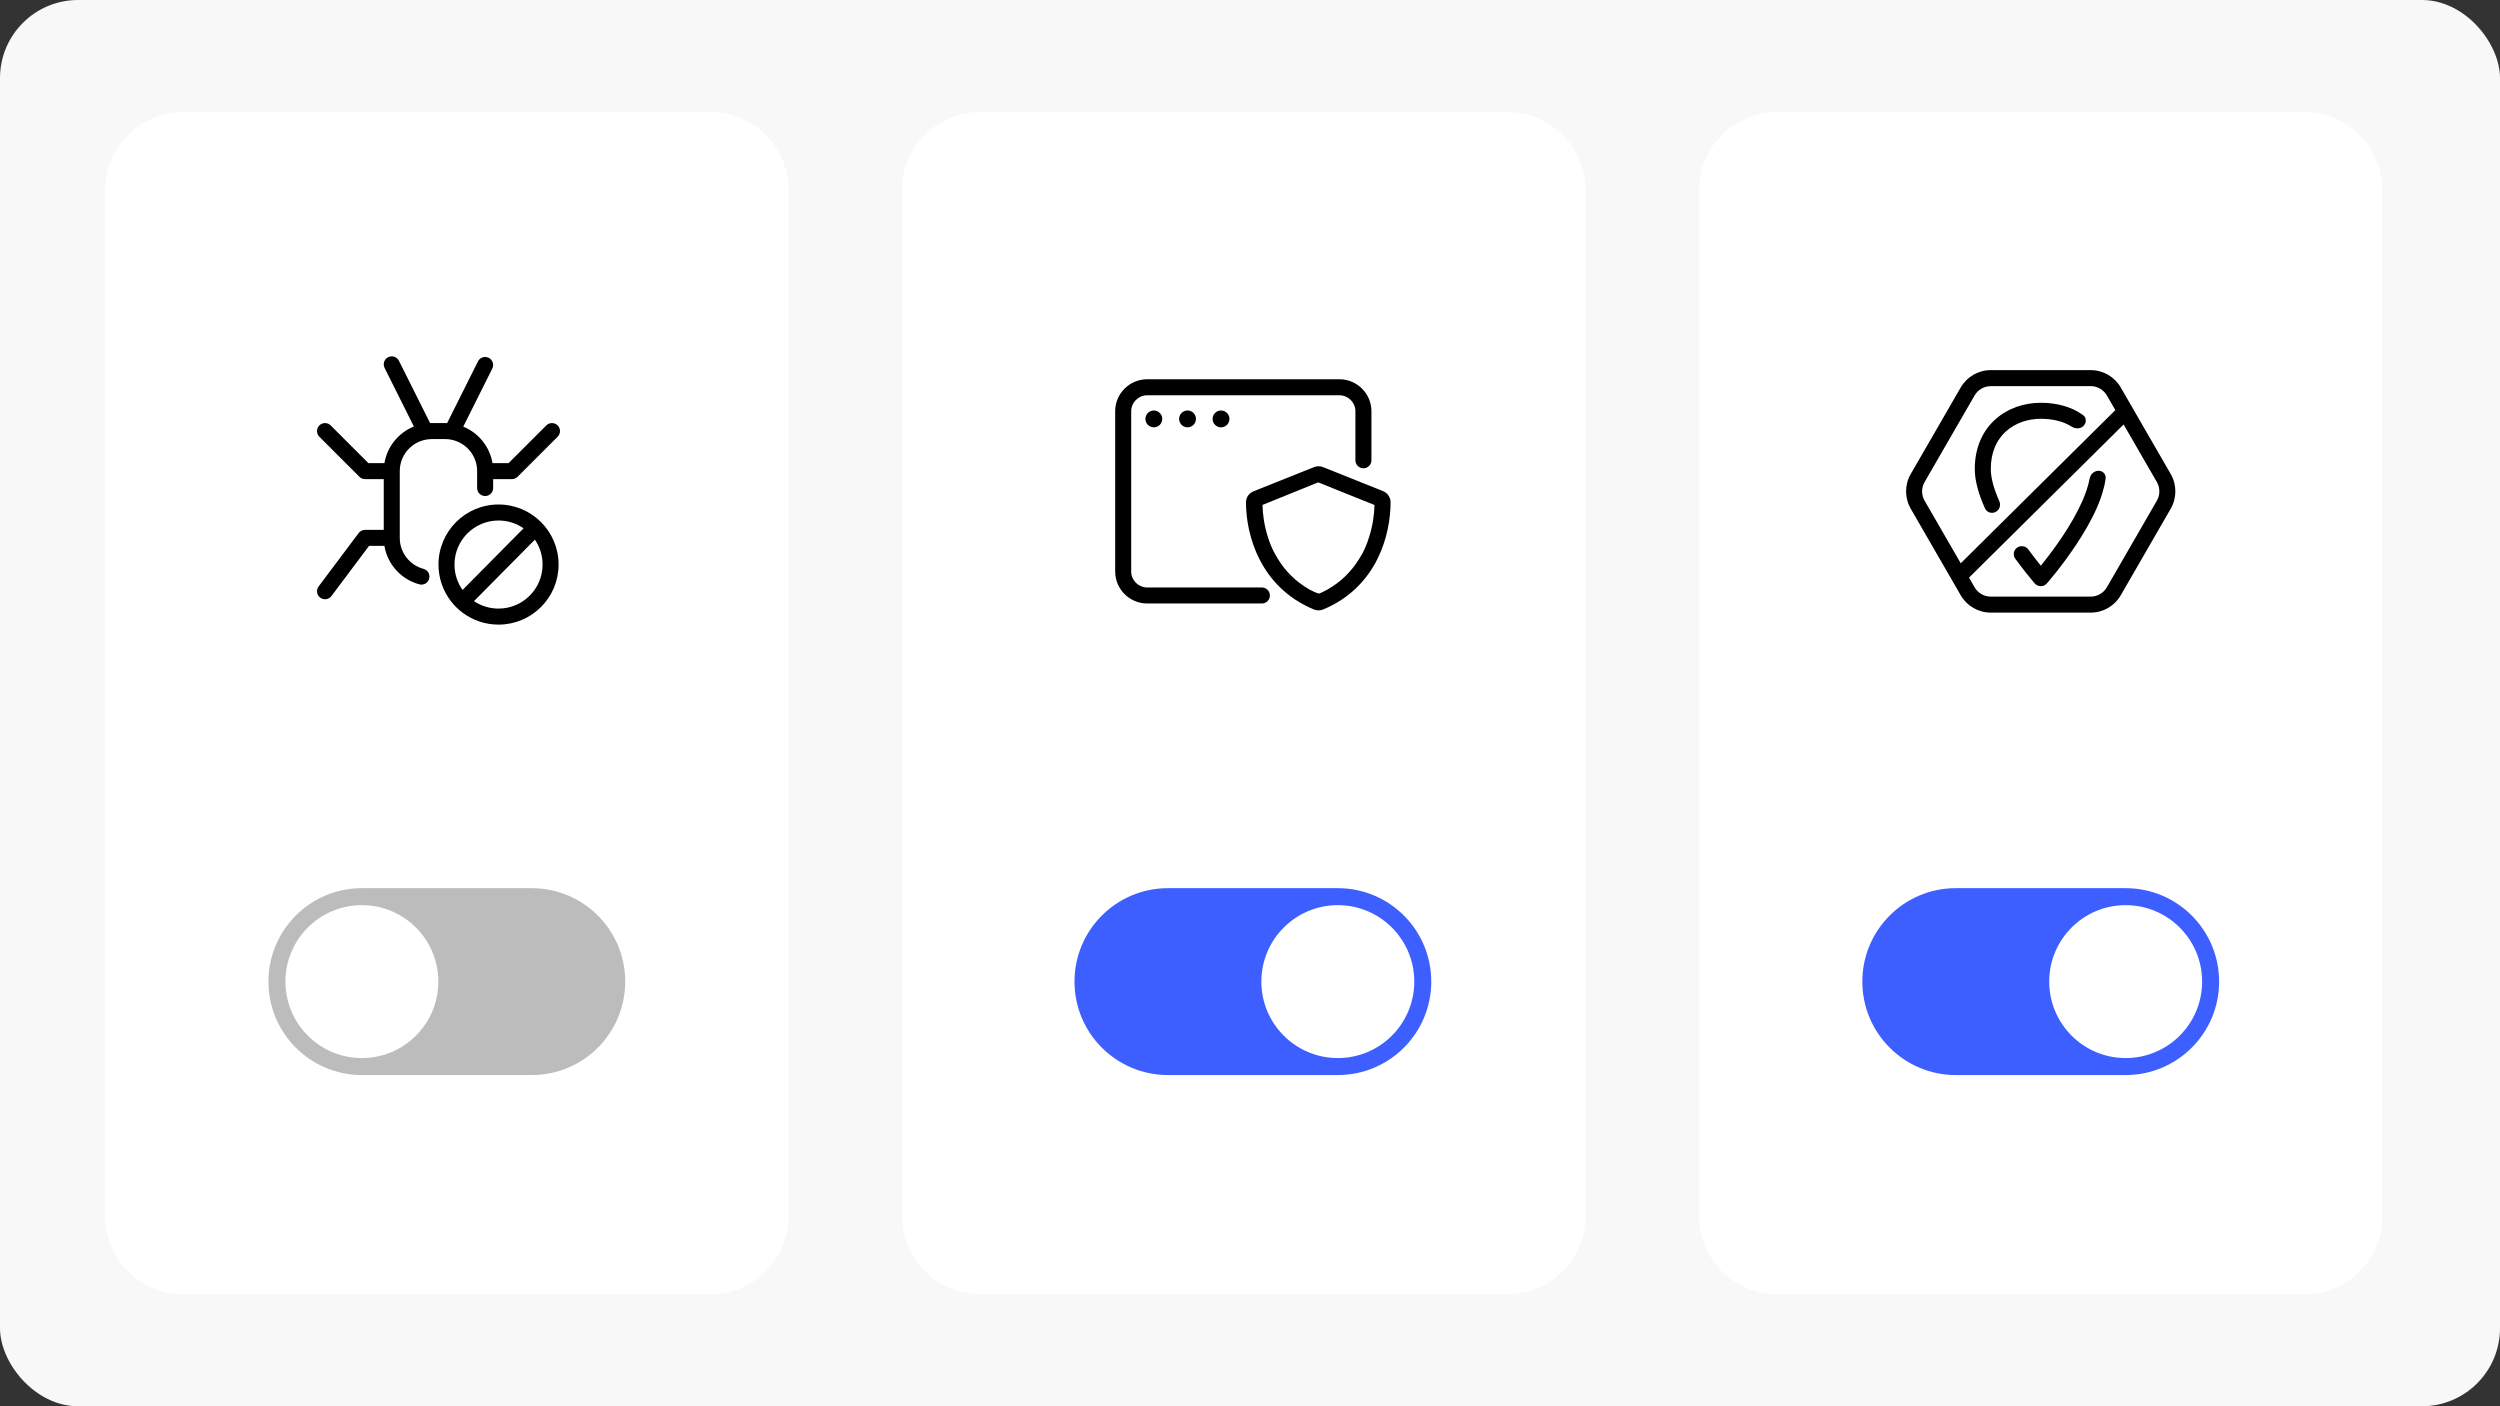
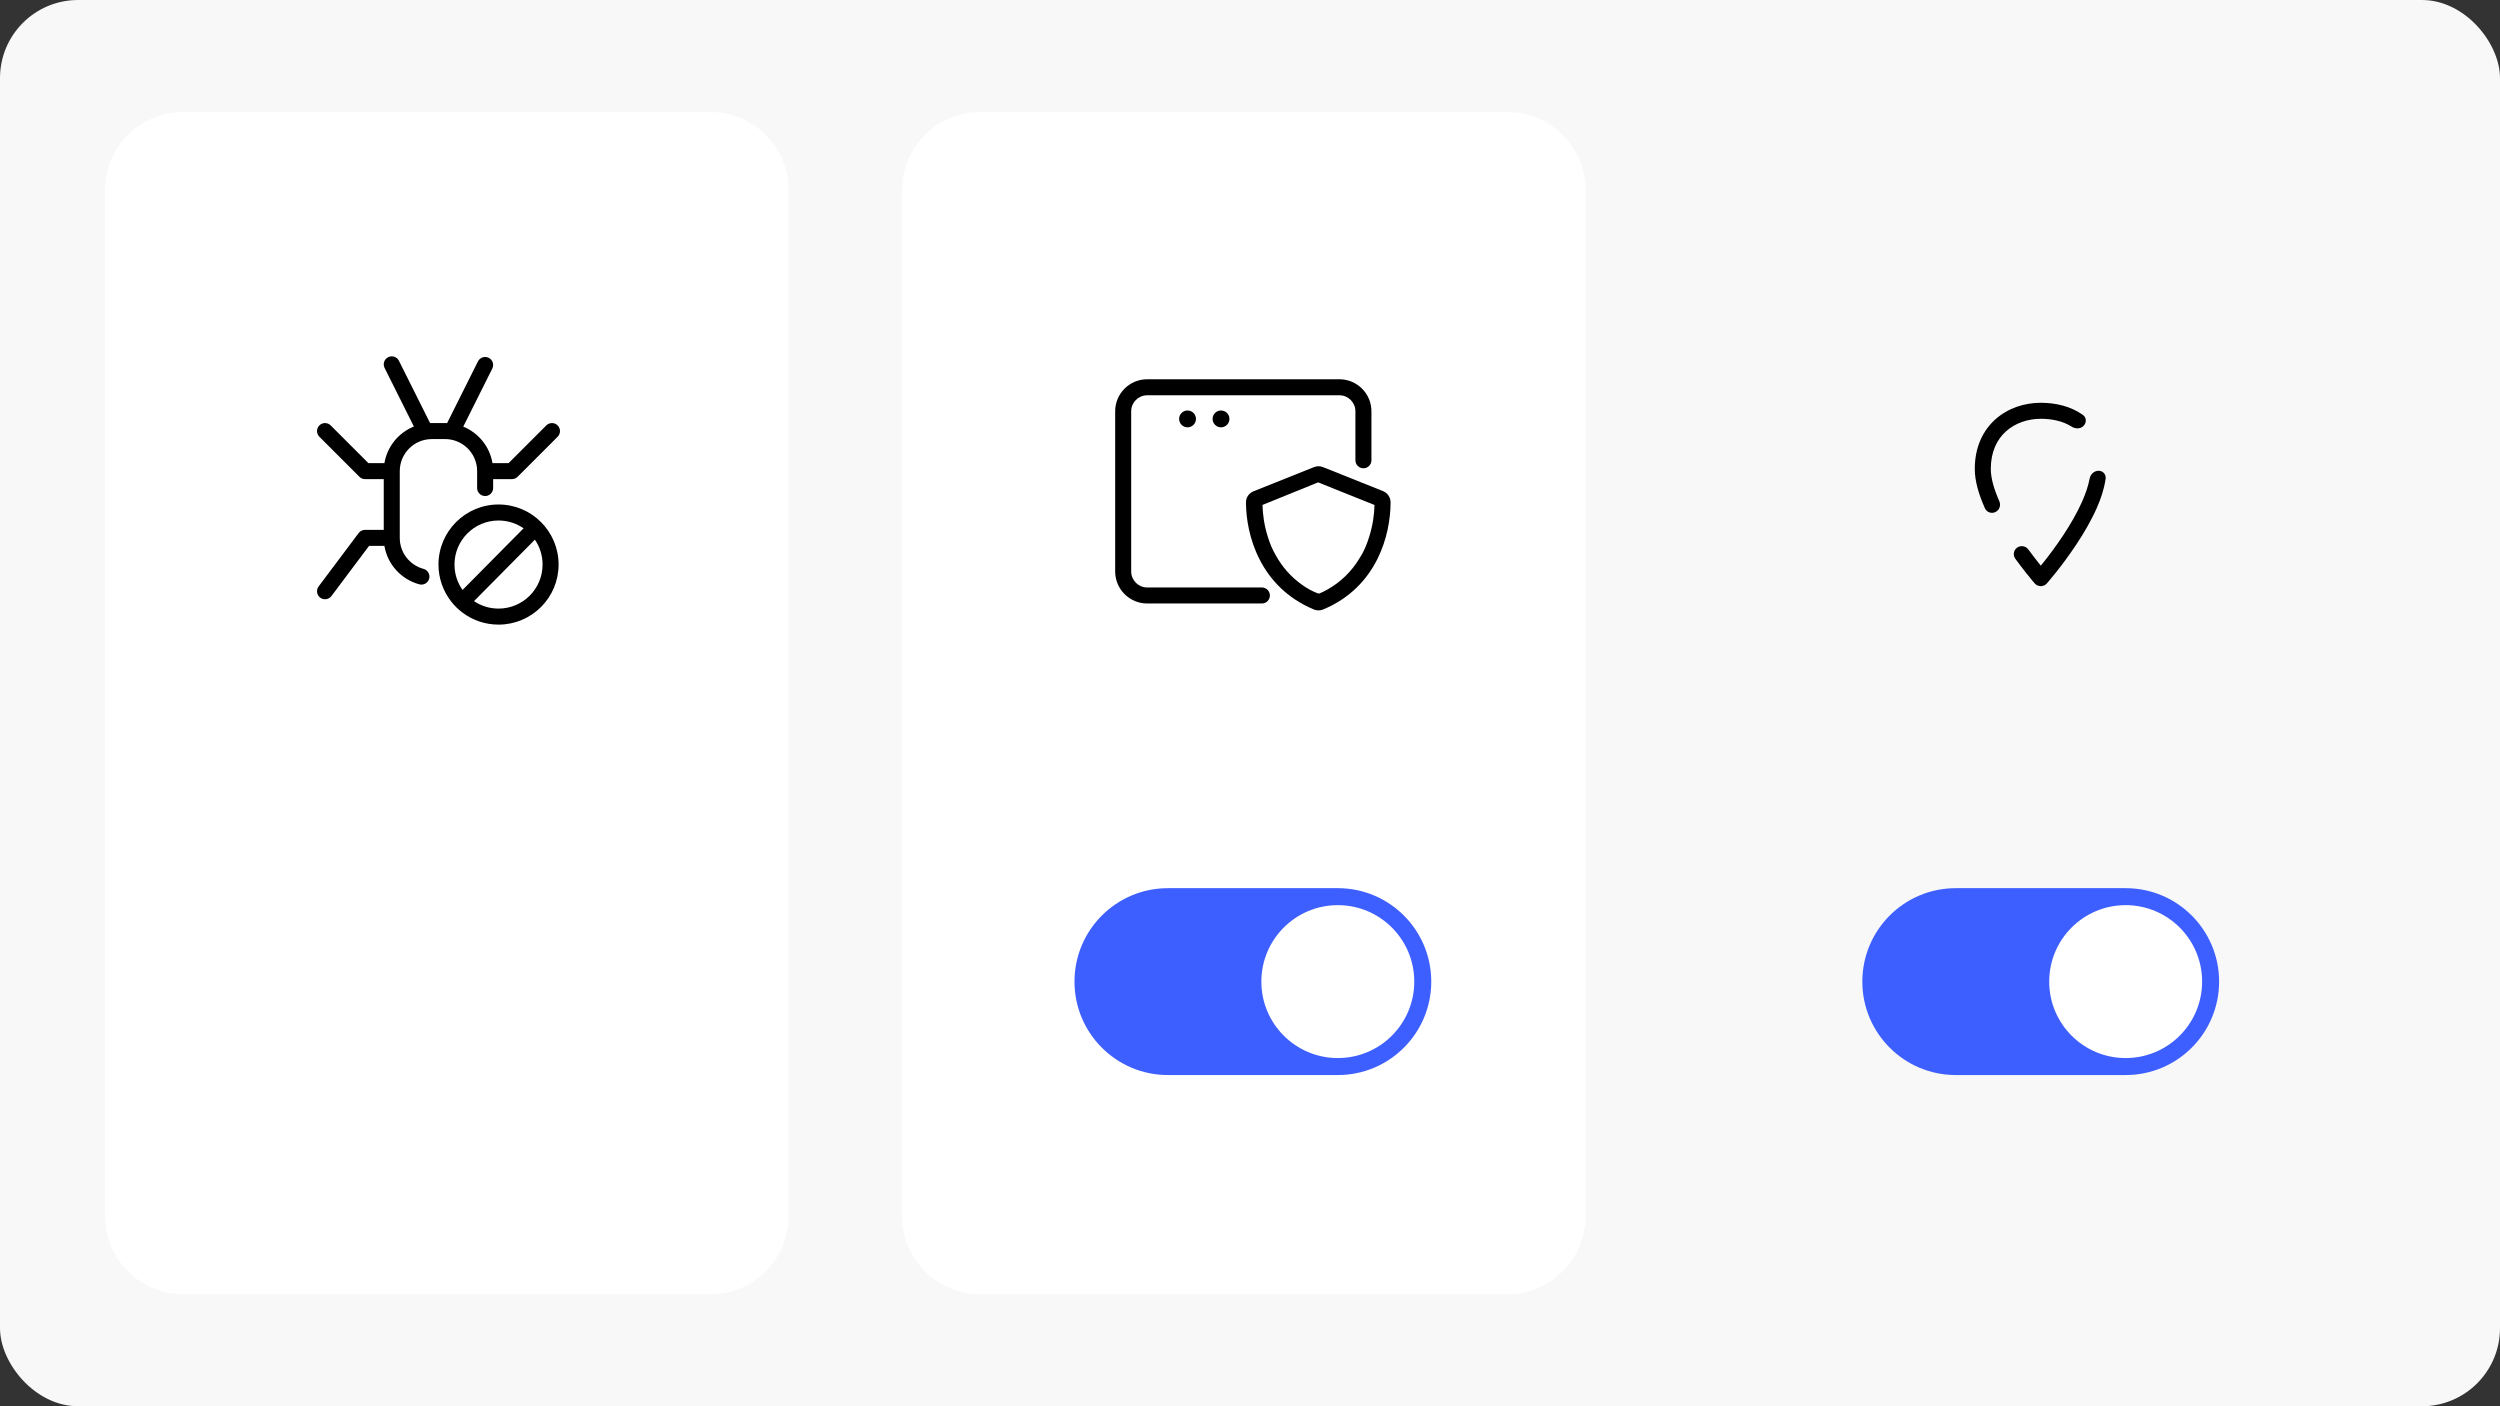
<svg xmlns="http://www.w3.org/2000/svg" width="320" height="180" viewBox="0 0 320 180" fill="none">
  <rect x="0" y="0" width="320" height="180" fill="#333333" stroke="none" />
  <rect width="320" height="180" rx="10" fill="#F8F8F8" />
  <path d="M13.451 24.34C13.451 18.817 17.928 14.34 23.451 14.34H90.938C96.461 14.34 100.938 18.817 100.938 24.34V155.66C100.938 161.182 96.461 165.66 90.938 165.66H23.451C17.928 165.66 13.451 161.182 13.451 155.66V24.34Z" fill="white" />
  <path d="M51.062 46.178C50.809 45.672 50.193 45.467 49.687 45.72C49.181 45.973 48.975 46.589 49.228 47.095L52.978 54.595C51.022 55.381 49.564 57.143 49.205 59.279H47.153L42.328 54.454C41.928 54.053 41.279 54.053 40.878 54.454C40.478 54.854 40.478 55.503 40.878 55.904L46.004 61.029C46.196 61.221 46.457 61.329 46.728 61.329H49.12V67.821H46.728C46.406 67.821 46.102 67.973 45.908 68.231L40.783 75.064C40.444 75.517 40.535 76.16 40.988 76.499C41.441 76.839 42.084 76.747 42.423 76.294L47.241 69.871H49.204C49.601 72.259 51.374 74.18 53.68 74.796C54.227 74.942 54.788 74.617 54.934 74.07C55.081 73.523 54.756 72.962 54.209 72.816C52.458 72.348 51.17 70.75 51.17 68.854V60.304C51.17 58.039 53.006 56.204 55.27 56.204H56.972C57.164 56.204 57.353 56.217 57.539 56.242C57.617 56.266 57.697 56.279 57.777 56.283C59.656 56.657 61.072 58.315 61.072 60.304V62.468C61.072 63.034 61.531 63.493 62.097 63.493C62.664 63.493 63.123 63.034 63.123 62.468V61.329H65.528C65.799 61.329 66.06 61.221 66.252 61.029L71.378 55.904C71.778 55.503 71.778 54.854 71.378 54.454C70.977 54.053 70.328 54.053 69.928 54.454L65.103 59.279H63.038C62.681 57.155 61.237 55.401 59.297 54.608L63.014 47.175C63.267 46.669 63.062 46.053 62.556 45.8C62.05 45.547 61.434 45.752 61.181 46.258L57.23 54.159C57.145 54.155 57.059 54.154 56.972 54.154H55.27C55.197 54.154 55.124 54.155 55.052 54.157L51.062 46.178Z" fill="black" />
  <path fill-rule="evenodd" clip-rule="evenodd" d="M67.017 67.624C66.107 66.994 65.003 66.625 63.812 66.625C60.699 66.625 58.175 69.149 58.175 72.263C58.175 73.474 58.555 74.594 59.206 75.514L67.017 67.624ZM60.672 76.946L68.464 69.076C69.086 69.982 69.45 71.08 69.45 72.263C69.45 75.376 66.926 77.9 63.812 77.9C62.649 77.9 61.57 77.55 60.672 76.946ZM59.211 78.422C60.494 79.382 62.087 79.951 63.812 79.951C68.058 79.951 71.5 76.509 71.5 72.263C71.5 68.017 68.058 64.575 63.812 64.575C59.567 64.575 56.125 68.017 56.125 72.263C56.125 74.044 56.73 75.683 57.747 76.987C57.942 77.237 58.153 77.475 58.377 77.7C58.395 77.717 58.413 77.735 58.431 77.753C58.676 77.993 58.936 78.216 59.211 78.422Z" fill="black" />
-   <path d="M80.028 125.645C80.028 119.039 74.673 113.685 68.067 113.685H46.321C39.715 113.685 34.36 119.039 34.36 125.645C34.36 132.251 39.715 137.606 46.321 137.606H68.067C74.673 137.606 80.028 132.251 80.028 125.645Z" fill="#BCBCBC" />
  <circle cx="9.786" cy="9.786" r="9.786" transform="matrix(-1 0 0 1 56.107 115.859)" fill="white" />
  <path d="M115.46 24.34C115.46 18.817 119.937 14.34 125.46 14.34H192.947C198.469 14.34 202.947 18.817 202.947 24.34V155.66C202.947 161.182 198.469 165.66 192.947 165.66H125.46C119.937 165.66 115.46 161.182 115.46 155.66V24.34Z" fill="white" />
  <path d="M142.742 52.646C142.742 50.381 144.578 48.545 146.842 48.545H171.443C173.705 48.545 175.544 50.381 175.544 52.646V58.916L175.544 58.928C175.537 59.489 175.081 59.941 174.519 59.941C173.957 59.941 173.5 59.489 173.493 58.928V52.646C173.493 51.514 172.577 50.596 171.443 50.596H146.842C145.71 50.596 144.792 51.514 144.792 52.646V73.147C144.792 74.28 145.71 75.197 146.842 75.197L161.522 75.197C162.087 75.198 162.545 75.657 162.545 76.222C162.545 76.787 162.087 77.246 161.522 77.247H146.842C144.578 77.247 142.742 75.408 142.742 73.147V52.646Z" fill="black" />
  <path fill-rule="evenodd" clip-rule="evenodd" d="M177.026 62.864C177.609 63.101 177.994 63.665 177.994 64.293C177.994 68.348 176.334 75.107 169.358 78.015C168.98 78.169 168.557 78.169 168.179 78.015C161.202 75.107 159.485 68.348 159.485 64.293C159.485 63.665 159.869 63.101 160.51 62.864L168.198 59.789C168.563 59.641 168.973 59.641 169.338 59.789L177.026 62.864ZM167.743 75.529V75.526C168.395 75.872 168.816 75.985 168.816 75.985C168.816 75.985 169.194 75.86 169.793 75.521V75.529C171.7 74.478 173.056 73.046 174.001 71.489C174.556 70.652 174.951 69.7 175.233 68.778C175.706 67.32 175.907 65.878 175.937 64.638L175.929 64.635L168.72 61.743L161.621 64.622L161.621 64.63L161.599 64.638C161.629 65.856 161.823 67.268 162.278 68.7C162.521 69.498 162.854 70.327 163.311 71.103C164.101 72.52 165.214 73.853 166.753 74.917C167.044 75.121 167.317 75.29 167.562 75.428C167.622 75.462 167.682 75.496 167.743 75.529Z" fill="black" />
-   <path d="M148.769 53.62C148.769 54.216 148.286 54.699 147.691 54.699C147.095 54.699 146.612 54.216 146.612 53.62C146.612 53.025 147.095 52.542 147.691 52.542C148.286 52.542 148.769 53.025 148.769 53.62Z" fill="black" />
  <path d="M153.083 53.62C153.083 54.216 152.601 54.699 152.005 54.699C151.409 54.699 150.927 54.216 150.927 53.62C150.927 53.025 151.409 52.542 152.005 52.542C152.601 52.542 153.083 53.025 153.083 53.62Z" fill="black" />
  <path d="M157.369 53.62C157.369 54.216 156.886 54.699 156.29 54.699C155.695 54.699 155.212 54.216 155.212 53.62C155.212 53.025 155.695 52.542 156.29 52.542C156.886 52.542 157.369 53.025 157.369 53.62Z" fill="black" />
  <path d="M137.534 125.645C137.534 119.039 142.889 113.685 149.495 113.685H171.241C177.847 113.685 183.202 119.039 183.202 125.645C183.202 132.251 177.847 137.606 171.241 137.606H149.495C142.889 137.606 137.534 132.251 137.534 125.645Z" fill="#3E5FFF" />
  <circle cx="171.241" cy="125.645" r="9.786" fill="white" />
-   <path d="M217.47 24.34C217.47 18.817 221.947 14.34 227.47 14.34H294.956C300.479 14.34 304.956 18.817 304.956 24.34V155.66C304.956 161.182 300.479 165.66 294.956 165.66H227.47C221.947 165.66 217.47 161.182 217.47 155.66V24.34Z" fill="white" />
  <path d="M254.822 60.024C254.822 57.81 255.624 56.234 256.776 55.203C257.946 54.155 259.548 53.606 261.226 53.606C262.581 53.606 264.015 53.87 265.166 54.607C265.64 54.91 266.28 54.922 266.681 54.527C267.088 54.127 267.093 53.465 266.632 53.129C265.09 52.006 263.126 51.556 261.226 51.556C259.118 51.556 257.006 52.244 255.408 53.675C253.792 55.123 252.772 57.269 252.772 60.024C252.772 61.605 253.3 63.319 254.02 64.942C254.039 64.984 254.058 65.026 254.077 65.068C254.364 65.705 255.196 65.837 255.694 65.346C256.012 65.033 256.092 64.553 255.91 64.146C255.904 64.134 255.899 64.122 255.894 64.11C255.222 62.597 254.822 61.189 254.822 60.024Z" fill="black" />
  <path fill-rule="evenodd" clip-rule="evenodd" d="M259.636 70.339C259.263 69.826 258.52 69.756 258.068 70.201C257.712 70.552 257.661 71.109 257.955 71.512C258.433 72.168 258.879 72.749 259.257 73.228C259.611 73.677 259.907 74.038 260.116 74.287C260.22 74.412 260.302 74.509 260.359 74.575L260.425 74.651L260.442 74.672L260.447 74.677L260.449 74.68C260.643 74.901 260.924 75.029 261.218 75.03C261.513 75.031 261.794 74.904 261.99 74.683L261.996 74.676L262.014 74.656L262.079 74.58C262.136 74.515 262.218 74.419 262.322 74.296C262.53 74.049 262.826 73.693 263.179 73.249C263.886 72.36 264.829 71.115 265.775 69.687C266.718 68.263 267.676 66.638 268.401 64.994C268.924 63.809 269.323 62.587 269.513 61.332C269.661 60.349 268.529 59.901 267.821 60.598C267.635 60.781 267.518 61.021 267.47 61.278C267.303 62.172 266.974 63.149 266.526 64.167C265.863 65.669 264.972 67.187 264.066 68.555C263.162 69.92 262.256 71.117 261.575 71.972C261.45 72.129 261.333 72.275 261.225 72.407C261.114 72.271 260.994 72.12 260.866 71.958C260.507 71.504 260.086 70.956 259.636 70.339ZM261.221 74.005L261.99 74.683C261.99 74.683 261.989 74.684 261.221 74.005ZM260.449 74.68L261.221 74.005C260.45 74.68 260.449 74.68 260.449 74.68Z" fill="black" />
-   <path fill-rule="evenodd" clip-rule="evenodd" d="M271.456 49.597C270.663 48.223 269.196 47.376 267.609 47.376H254.817C253.23 47.376 251.764 48.223 250.971 49.597L244.575 60.675C243.781 62.049 243.781 63.743 244.575 65.117L250.971 76.195C251.764 77.569 253.23 78.416 254.817 78.416L267.609 78.416C269.196 78.416 270.663 77.569 271.456 76.195L277.852 65.117C278.645 63.743 278.645 62.049 277.852 60.675L271.456 49.597ZM267.609 49.426C268.464 49.426 269.253 49.882 269.681 50.622L270.762 52.495L250.974 72.101L246.35 64.092C245.923 63.352 245.923 62.44 246.35 61.7L252.746 50.622C253.173 49.882 253.963 49.426 254.817 49.426L267.609 49.426ZM252.034 73.936L252.746 75.17C253.173 75.91 253.963 76.366 254.817 76.366H267.609C268.464 76.366 269.253 75.91 269.681 75.17L276.077 64.092C276.504 63.352 276.504 62.44 276.077 61.7L271.822 54.331L252.034 73.936Z" fill="black" />
  <path d="M238.379 125.645C238.379 119.039 243.734 113.685 250.339 113.685H272.086C278.691 113.685 284.046 119.039 284.046 125.645C284.046 132.251 278.691 137.606 272.086 137.606H250.339C243.734 137.606 238.379 132.251 238.379 125.645Z" fill="#3E5FFF" />
  <circle cx="272.085" cy="125.645" r="9.786" fill="white" />
</svg>